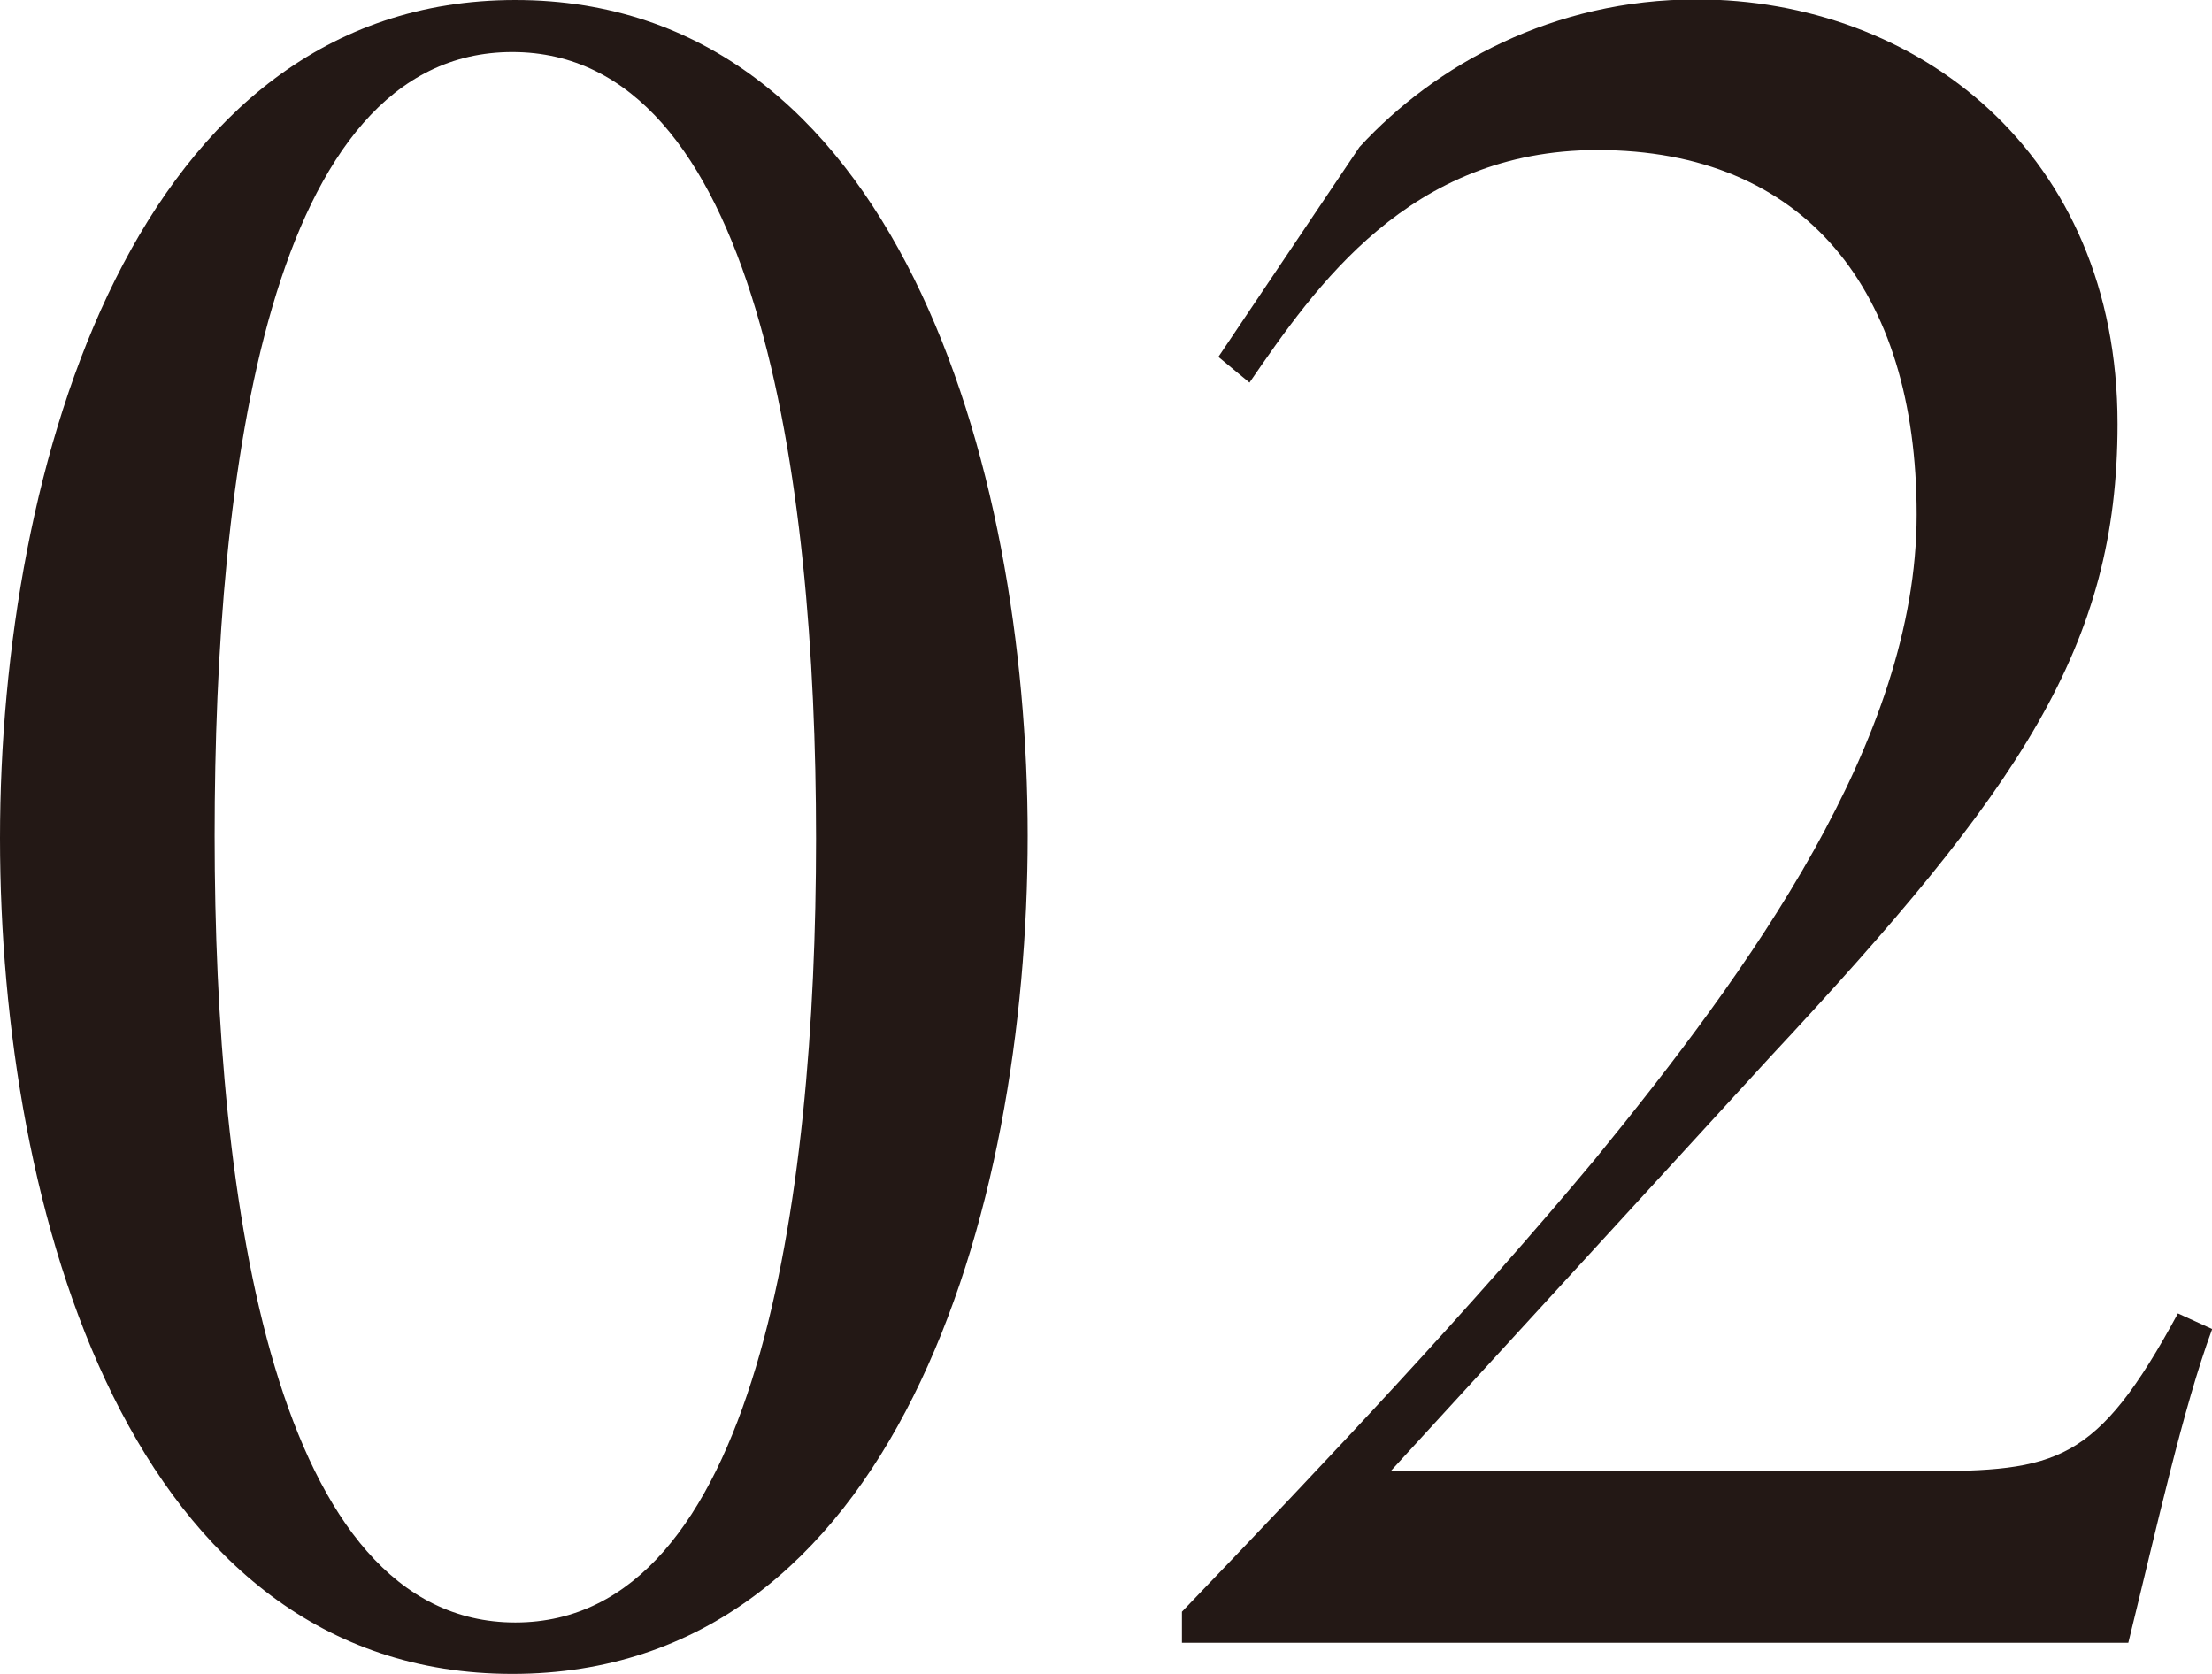
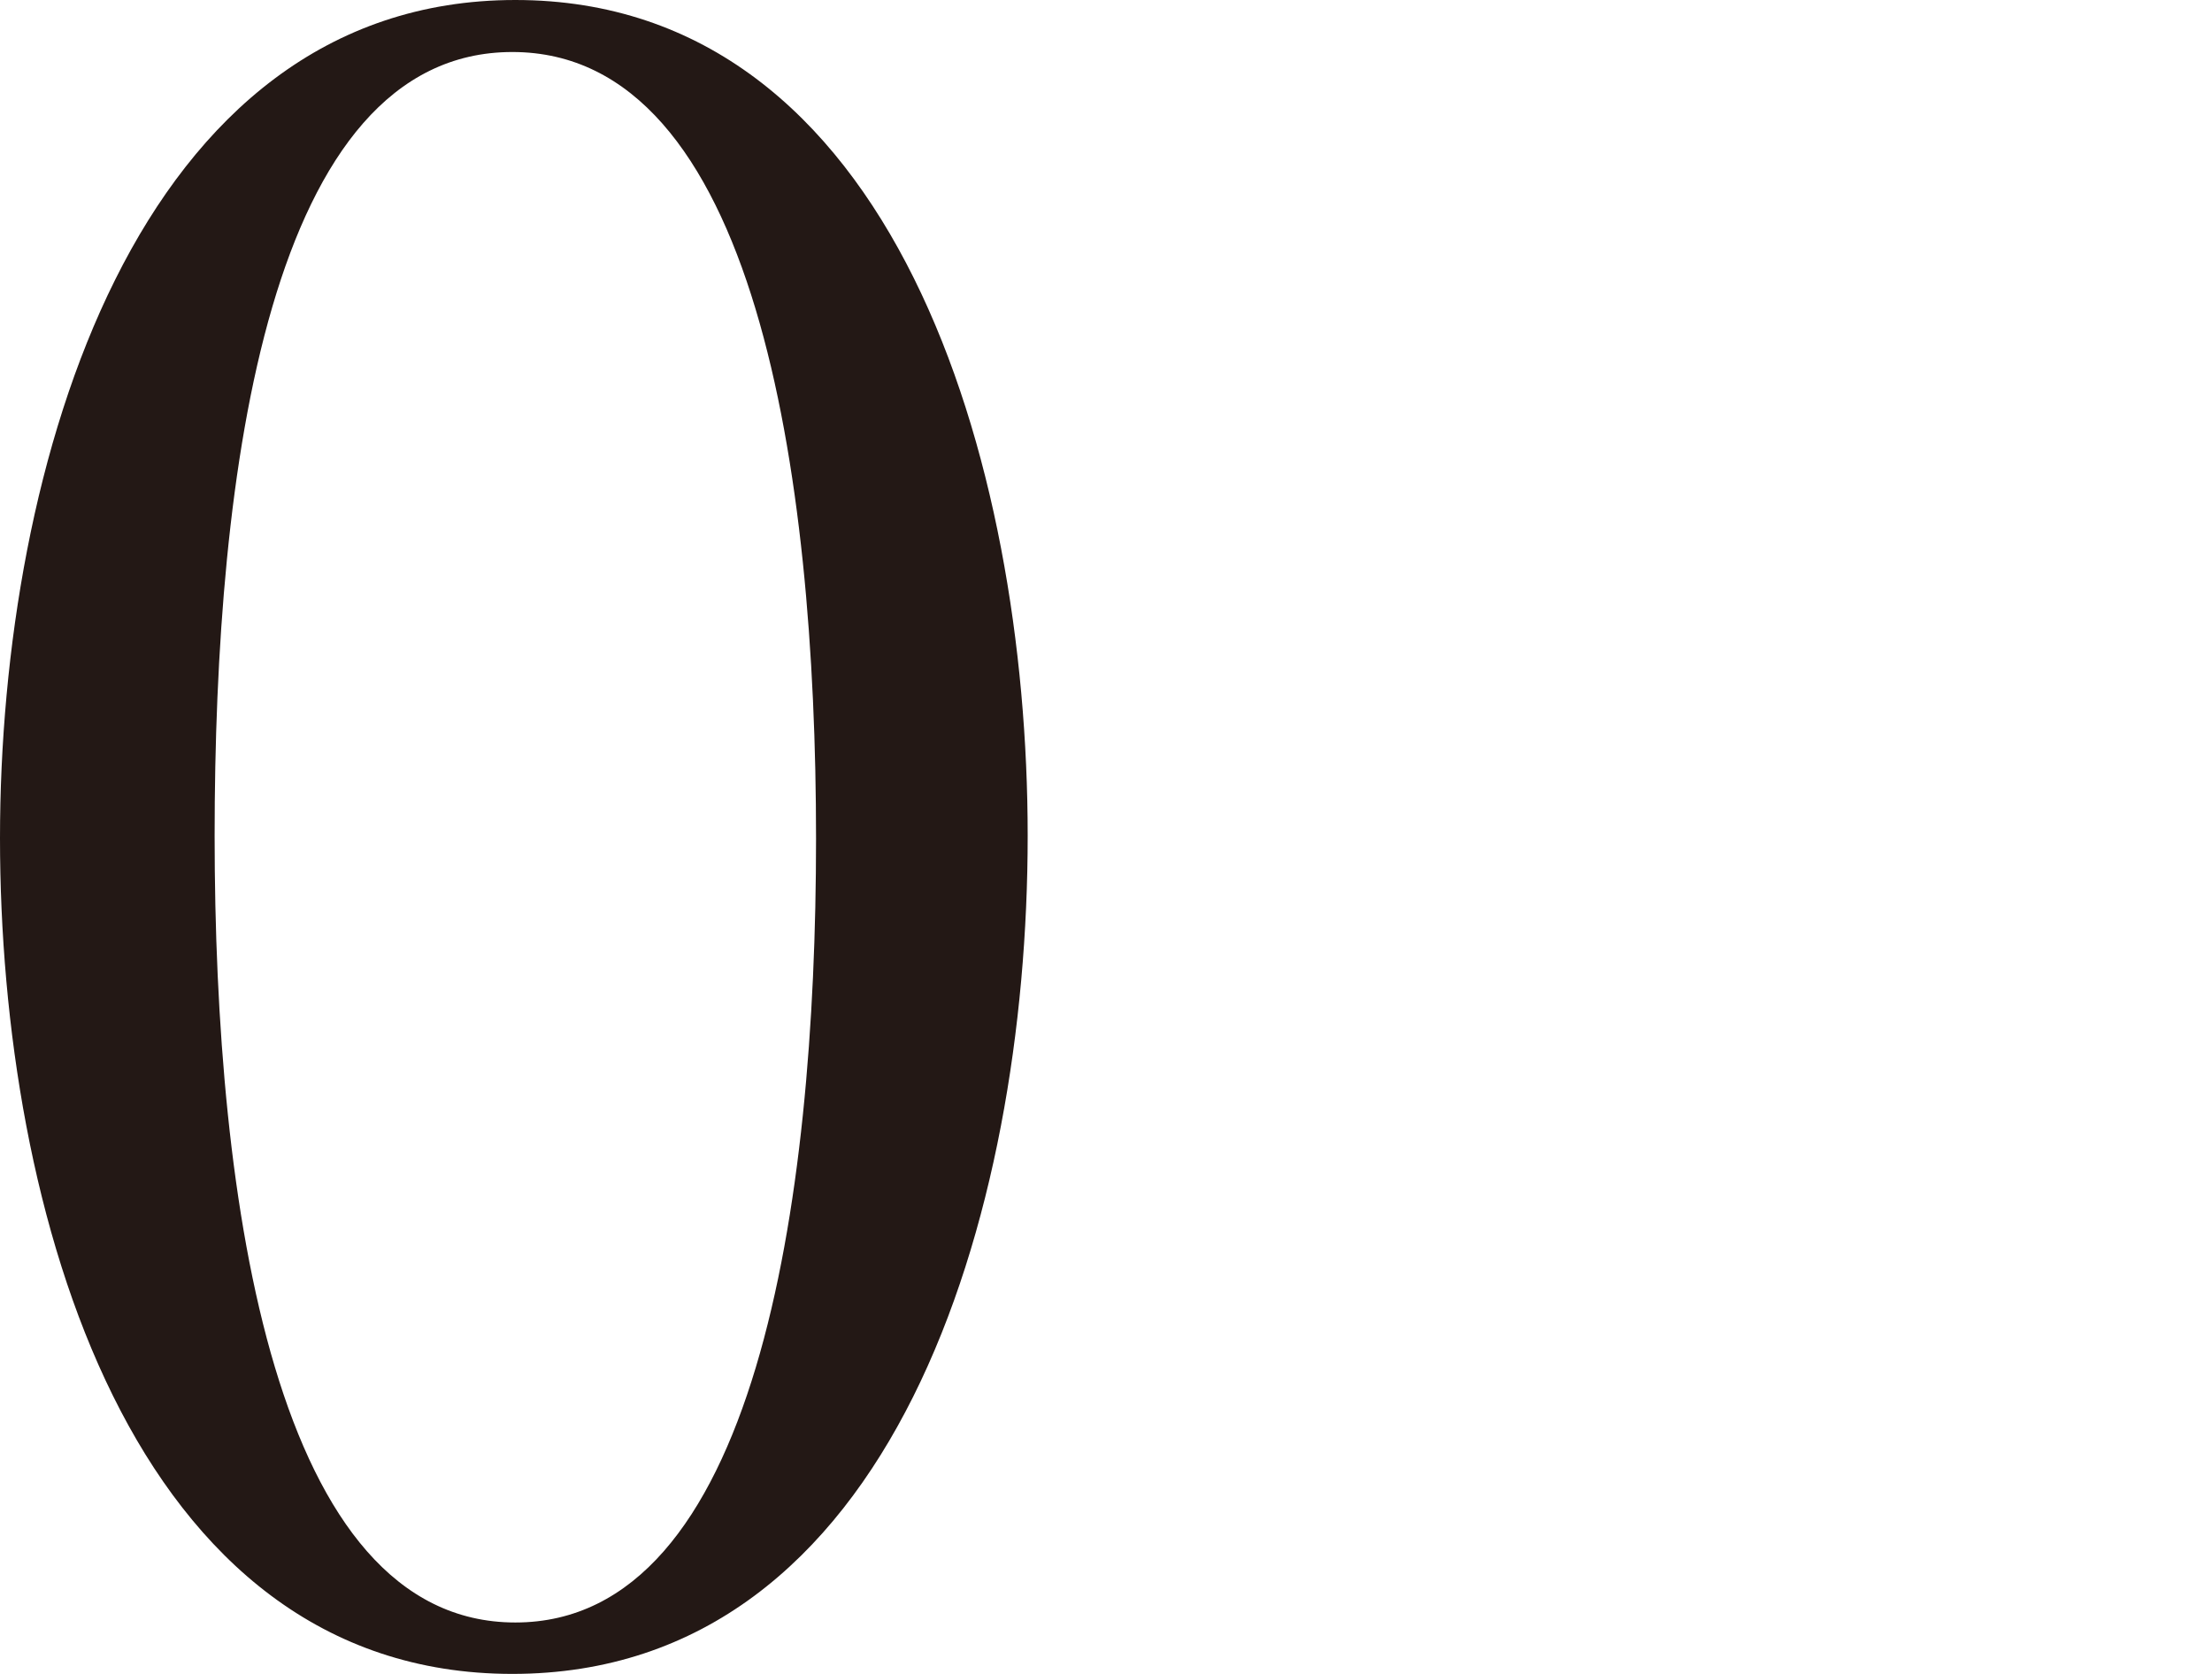
<svg xmlns="http://www.w3.org/2000/svg" id="_レイヤー_2" data-name="レイヤー 2" viewBox="0 0 37 28">
  <defs>
    <style>
      .cls-1 {
        fill: #231815;
      }
    </style>
  </defs>
  <g id="text">
    <g>
      <path class="cls-1" d="M17.19,13.98c0,6.32-2.23,14.02-8.62,14.02S0,20.25,0,14.02,2.27,0,8.62,0s8.57,7.75,8.57,13.98ZM3.59,13.98c0,6.15,1.01,13.16,5.03,13.16s5.03-7.01,5.03-13.11S12.64.87,8.57.87,3.59,7.88,3.59,13.98Z" />
-       <path class="cls-1" d="M37,22.24c-.48,1.3-.92,3.29-1.4,5.24h-15.83v-.52c2.45-2.55,4.86-5.11,6.91-7.57,2.58-3.16,5.38-7.01,5.38-10.78s-1.88-6.1-5.34-6.1c-3.15,0-4.72,2.29-5.82,3.89l-.52-.43,2.36-3.51c1.27-1.38,3.24-2.47,5.64-2.47,3.67,0,7.04,2.55,7.04,7.1,0,3.72-1.62,6.1-5.82,10.6l-6.34,6.92h8.88c2.27,0,2.93-.13,4.29-2.64l.57.26Z" />
    </g>
  </g>
</svg>